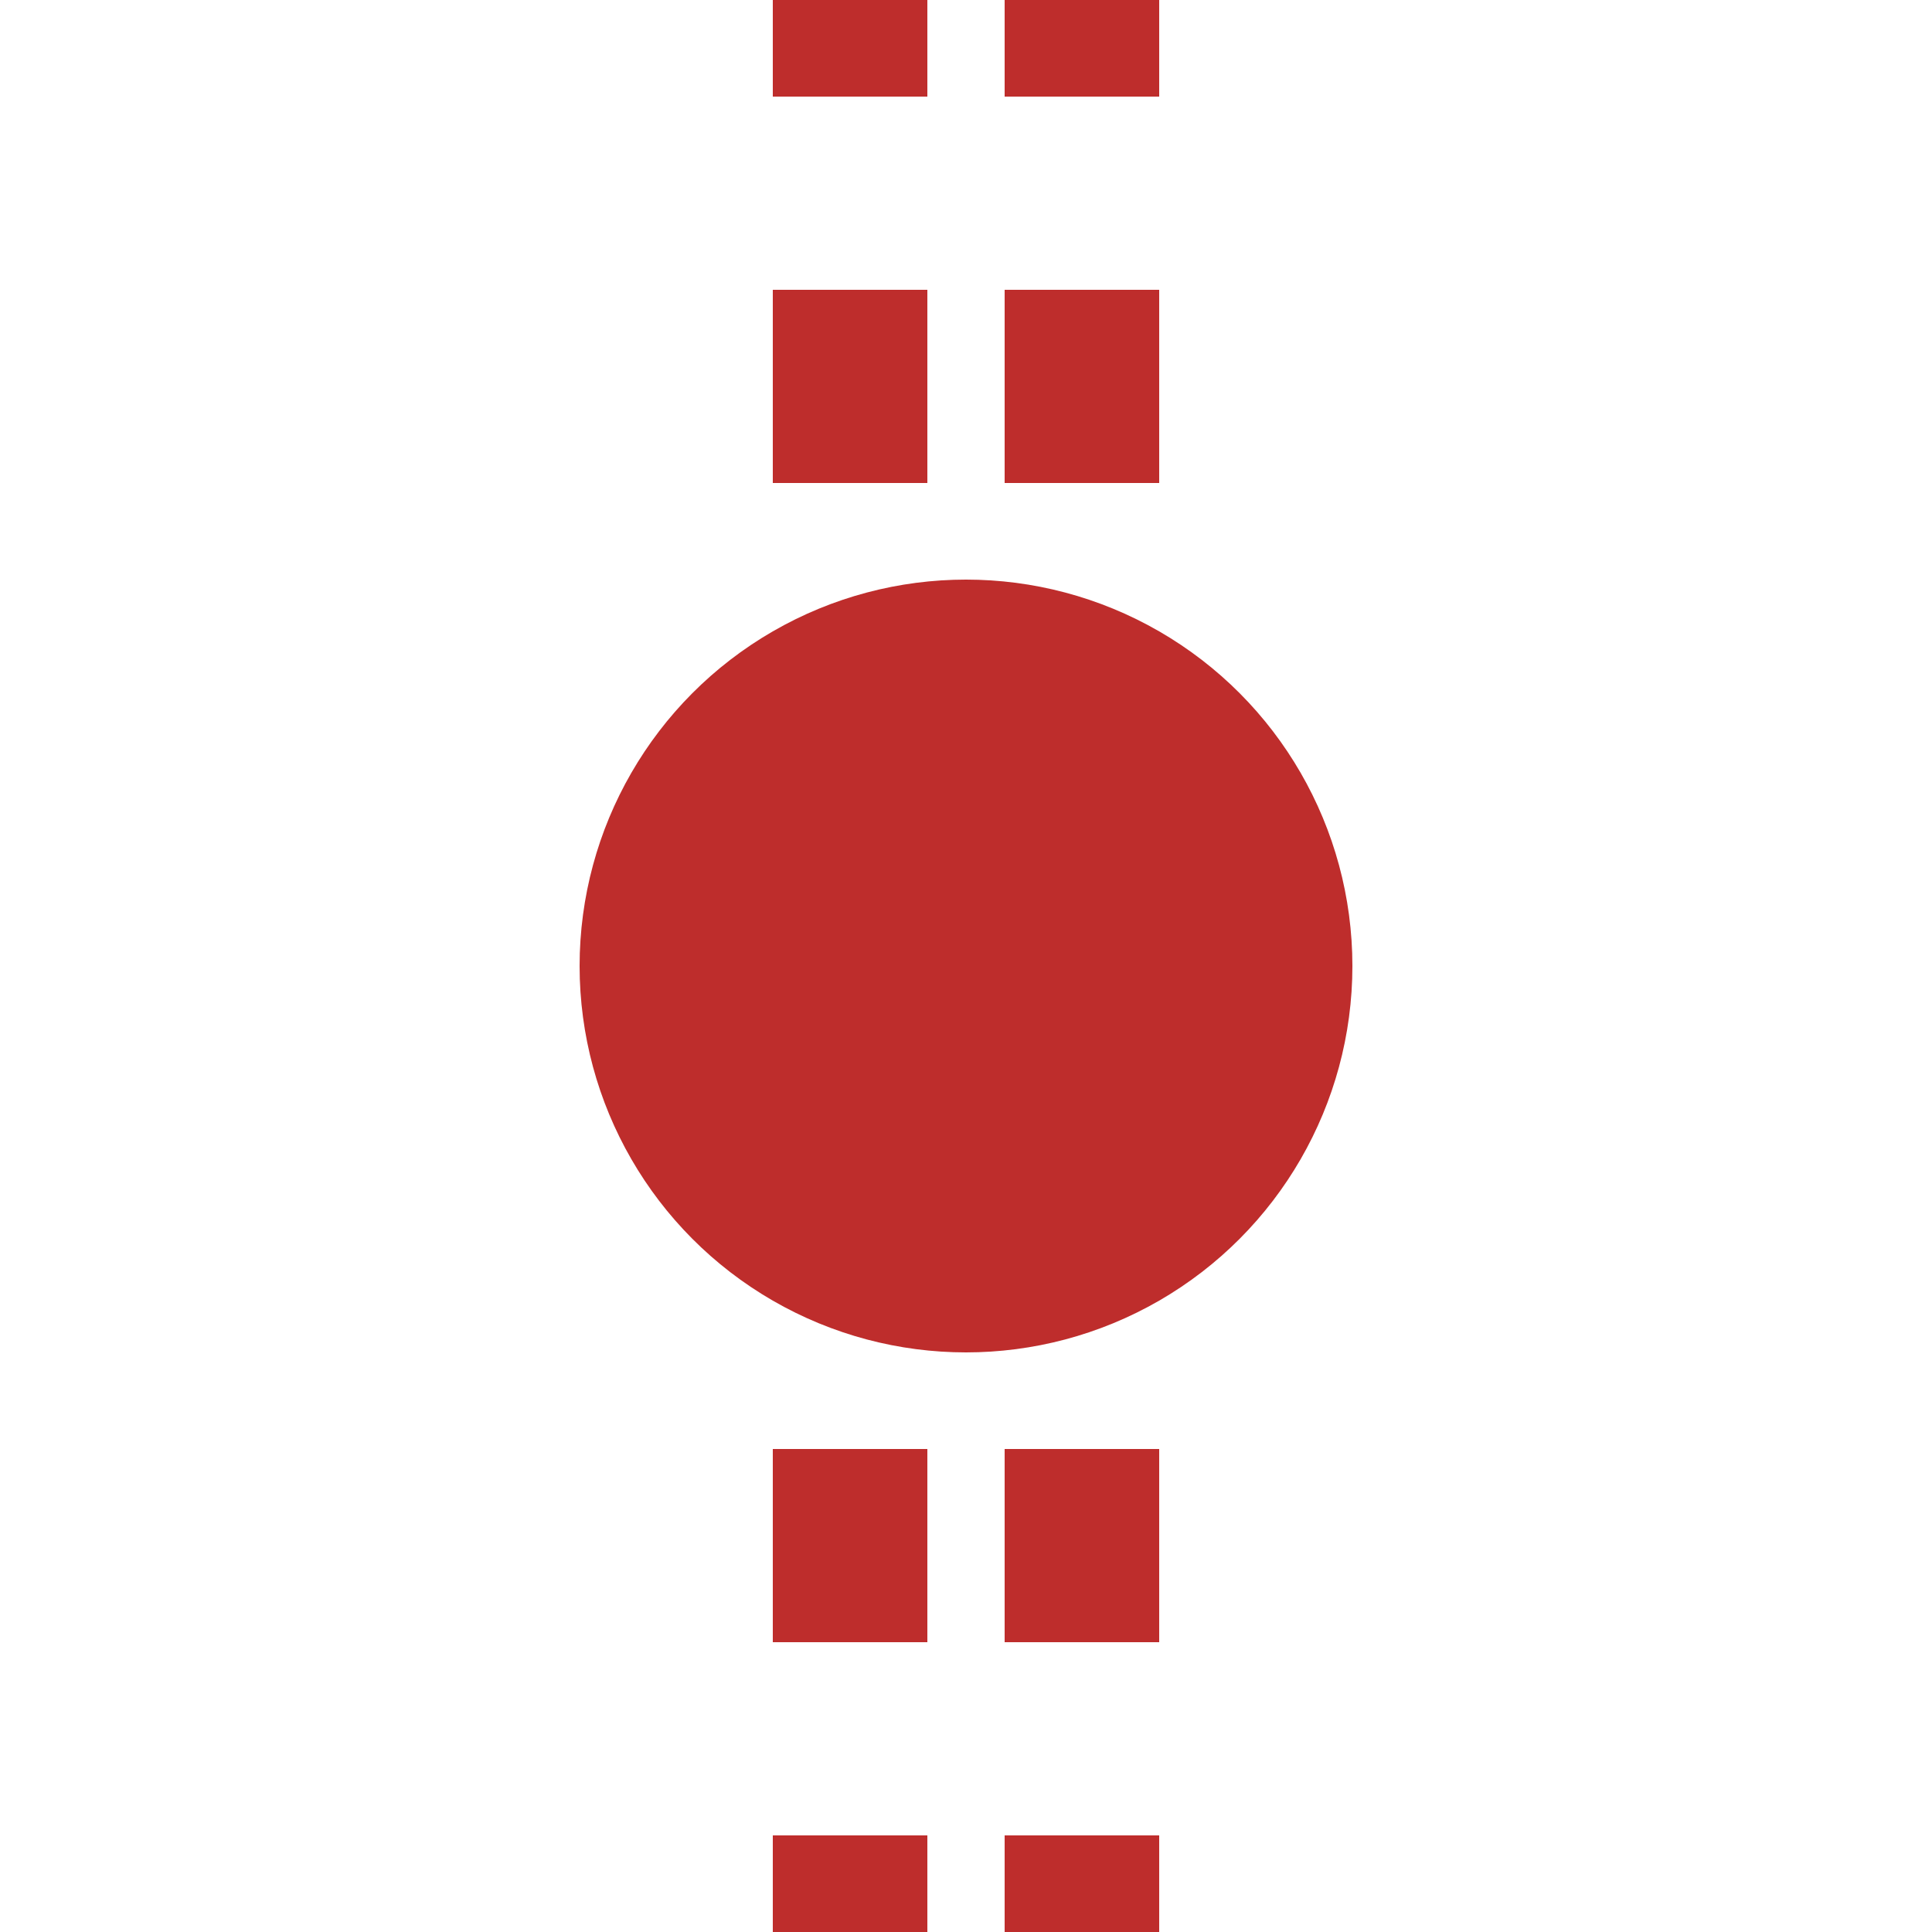
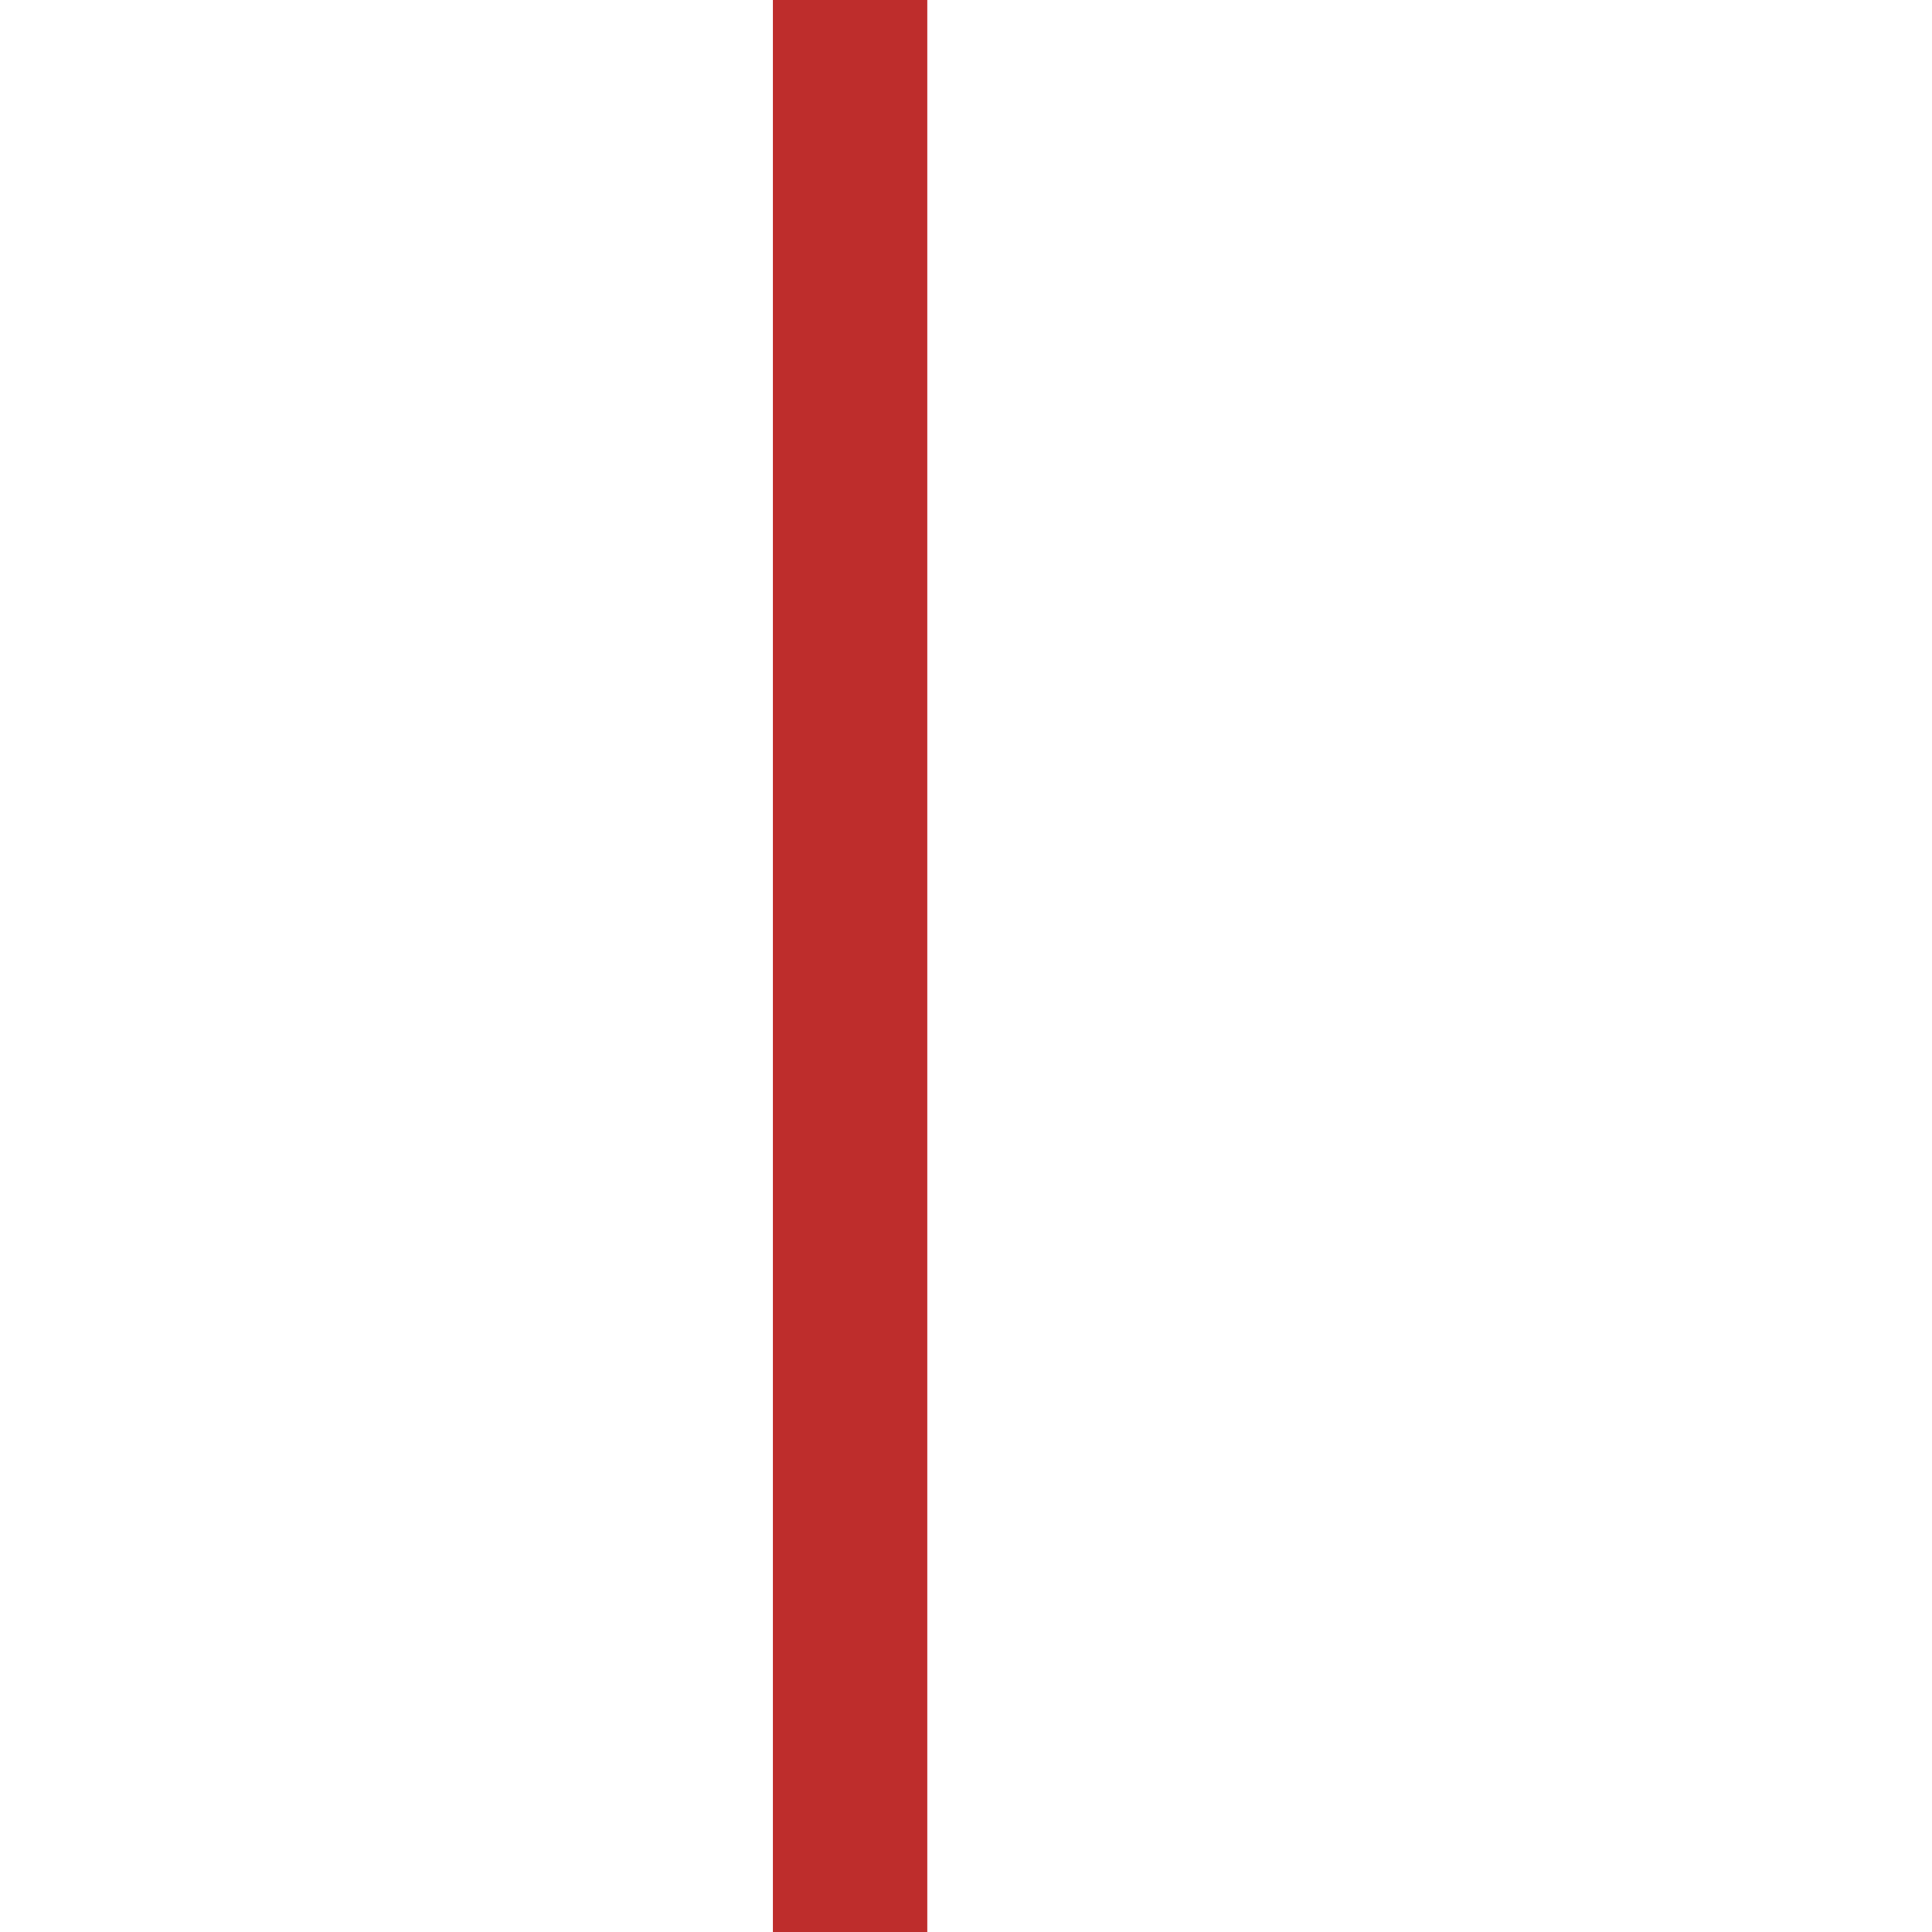
<svg xmlns="http://www.w3.org/2000/svg" width="500" height="500">
  <title>tHST</title>
-   <path stroke="#BE2D2C" d="M 220,-25 V 525 m 60,0 V 0" stroke-width="40" stroke-dasharray="50" />
-   <circle fill="#BE2D2C" cx="250" cy="250" r="100" />
+   <path stroke="#BE2D2C" d="M 220,-25 V 525 V 0" stroke-width="40" stroke-dasharray="50" />
</svg>